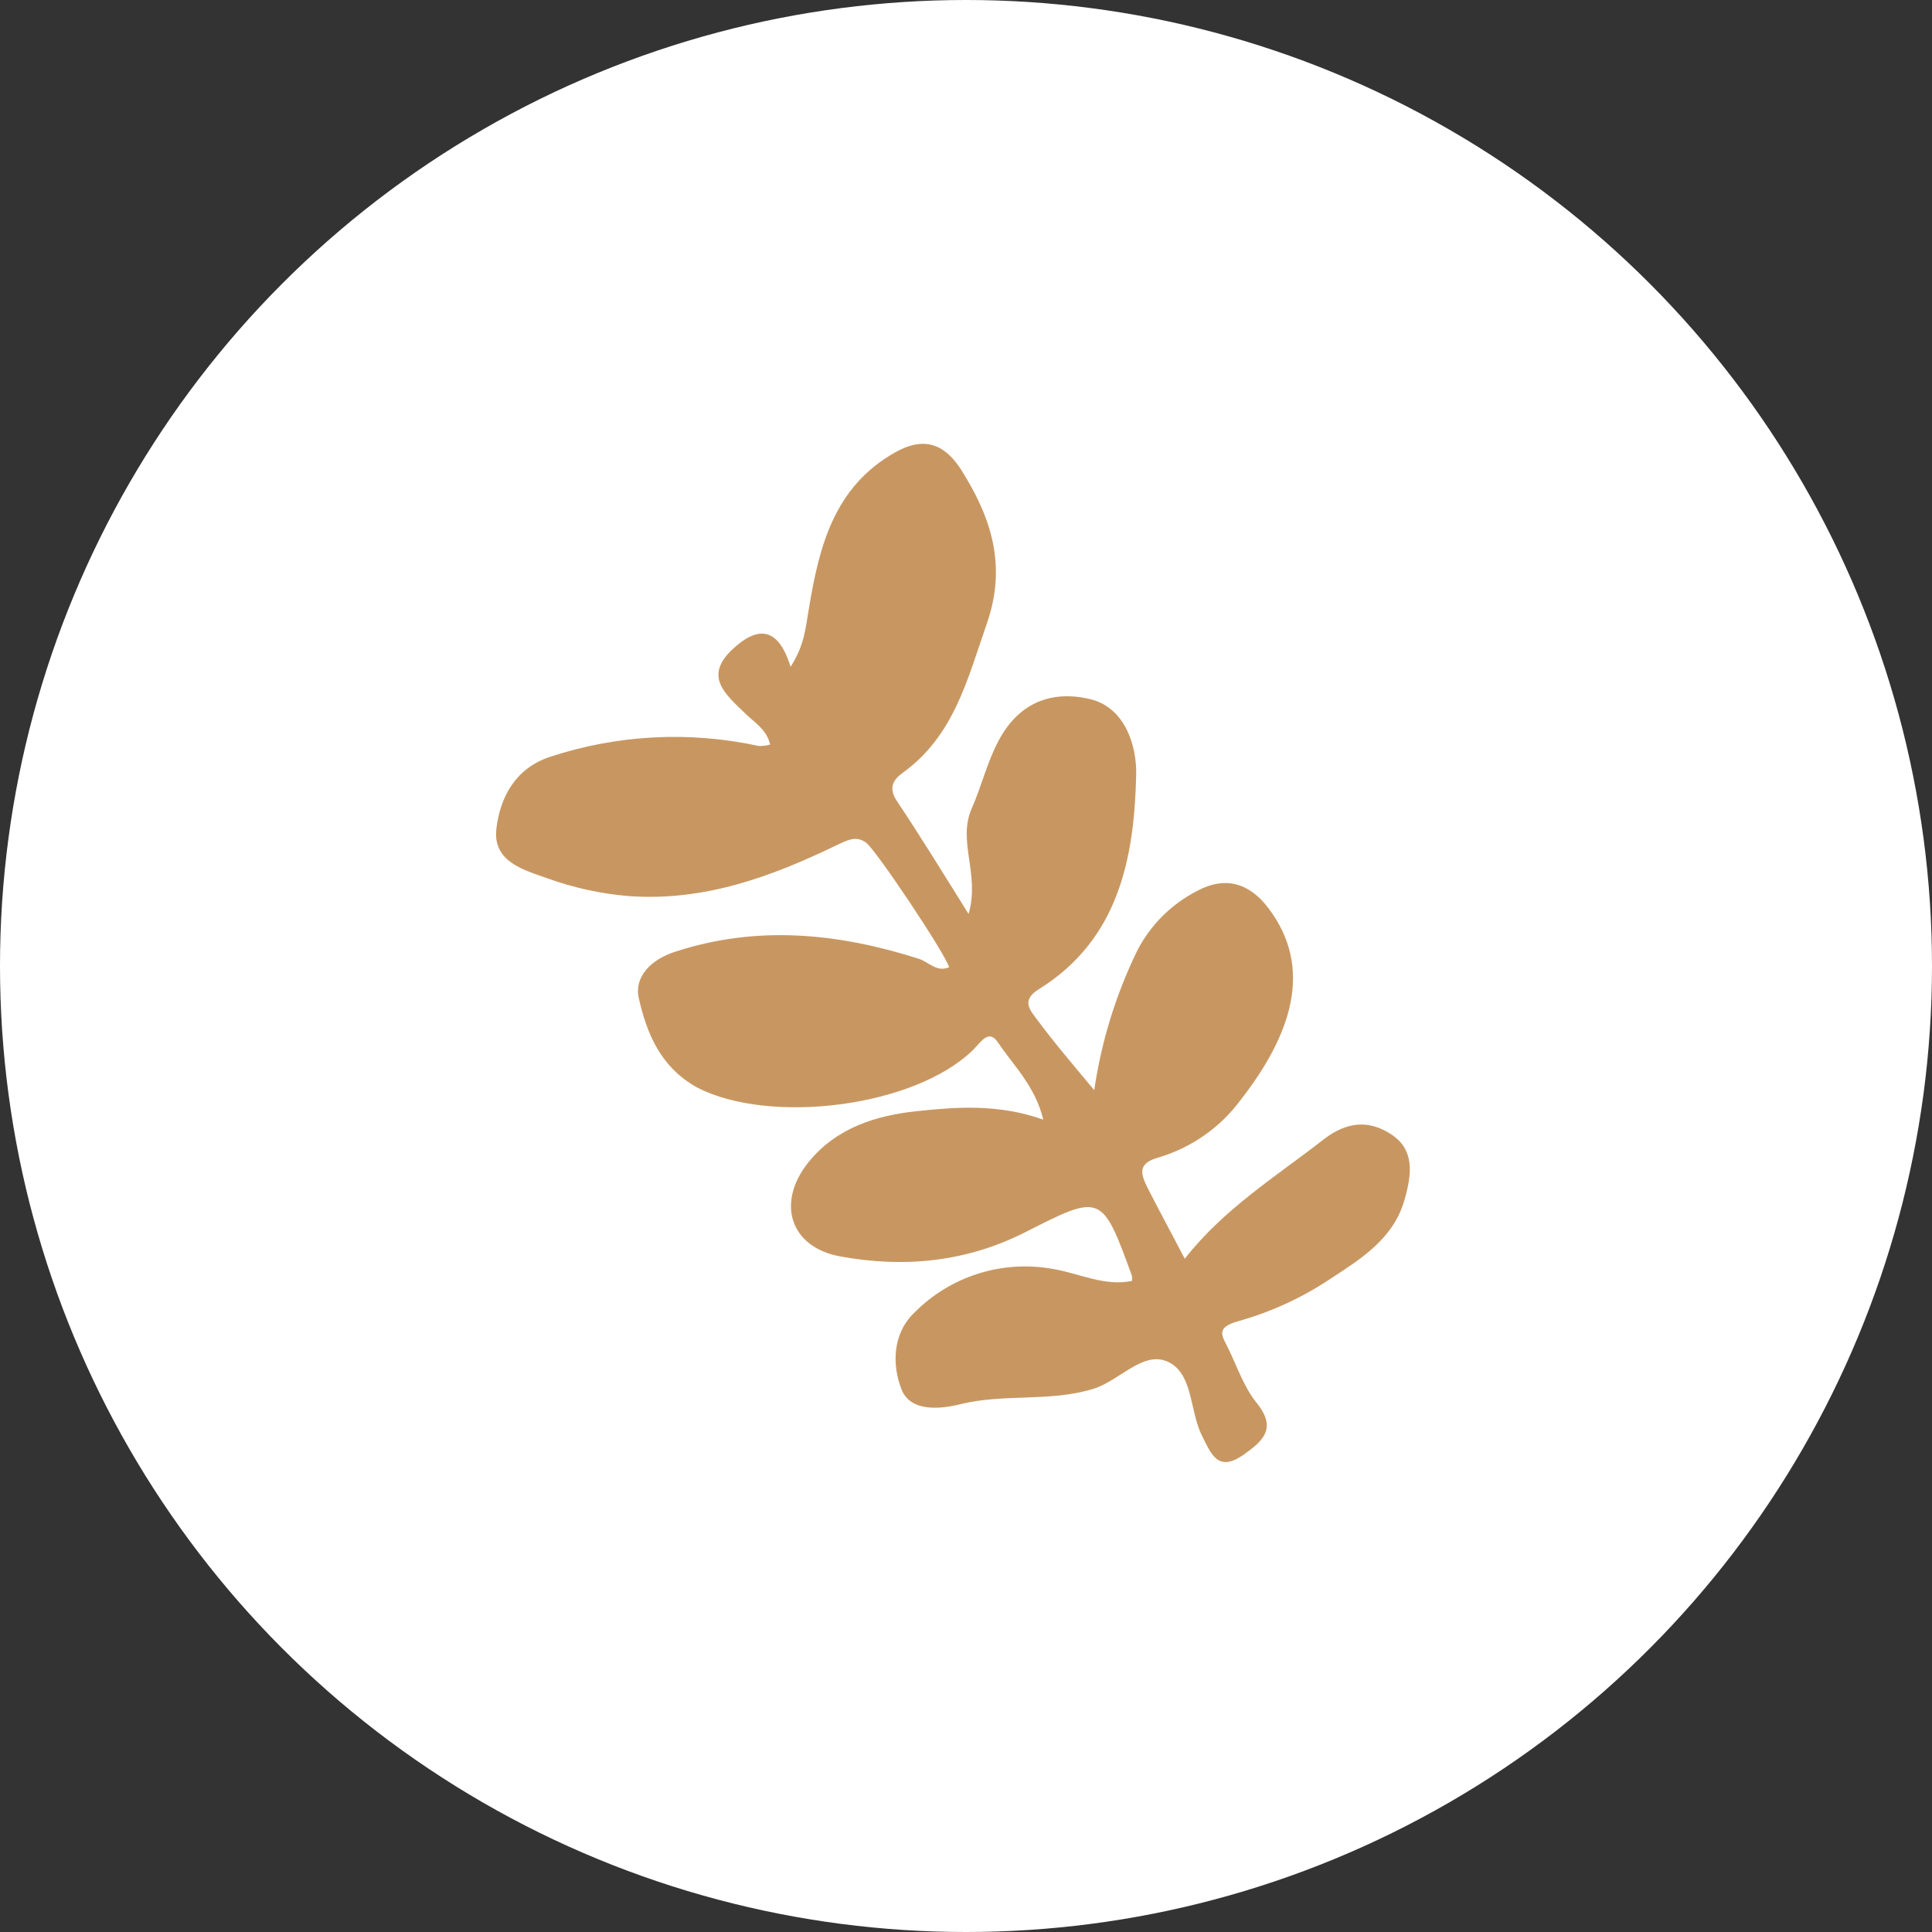
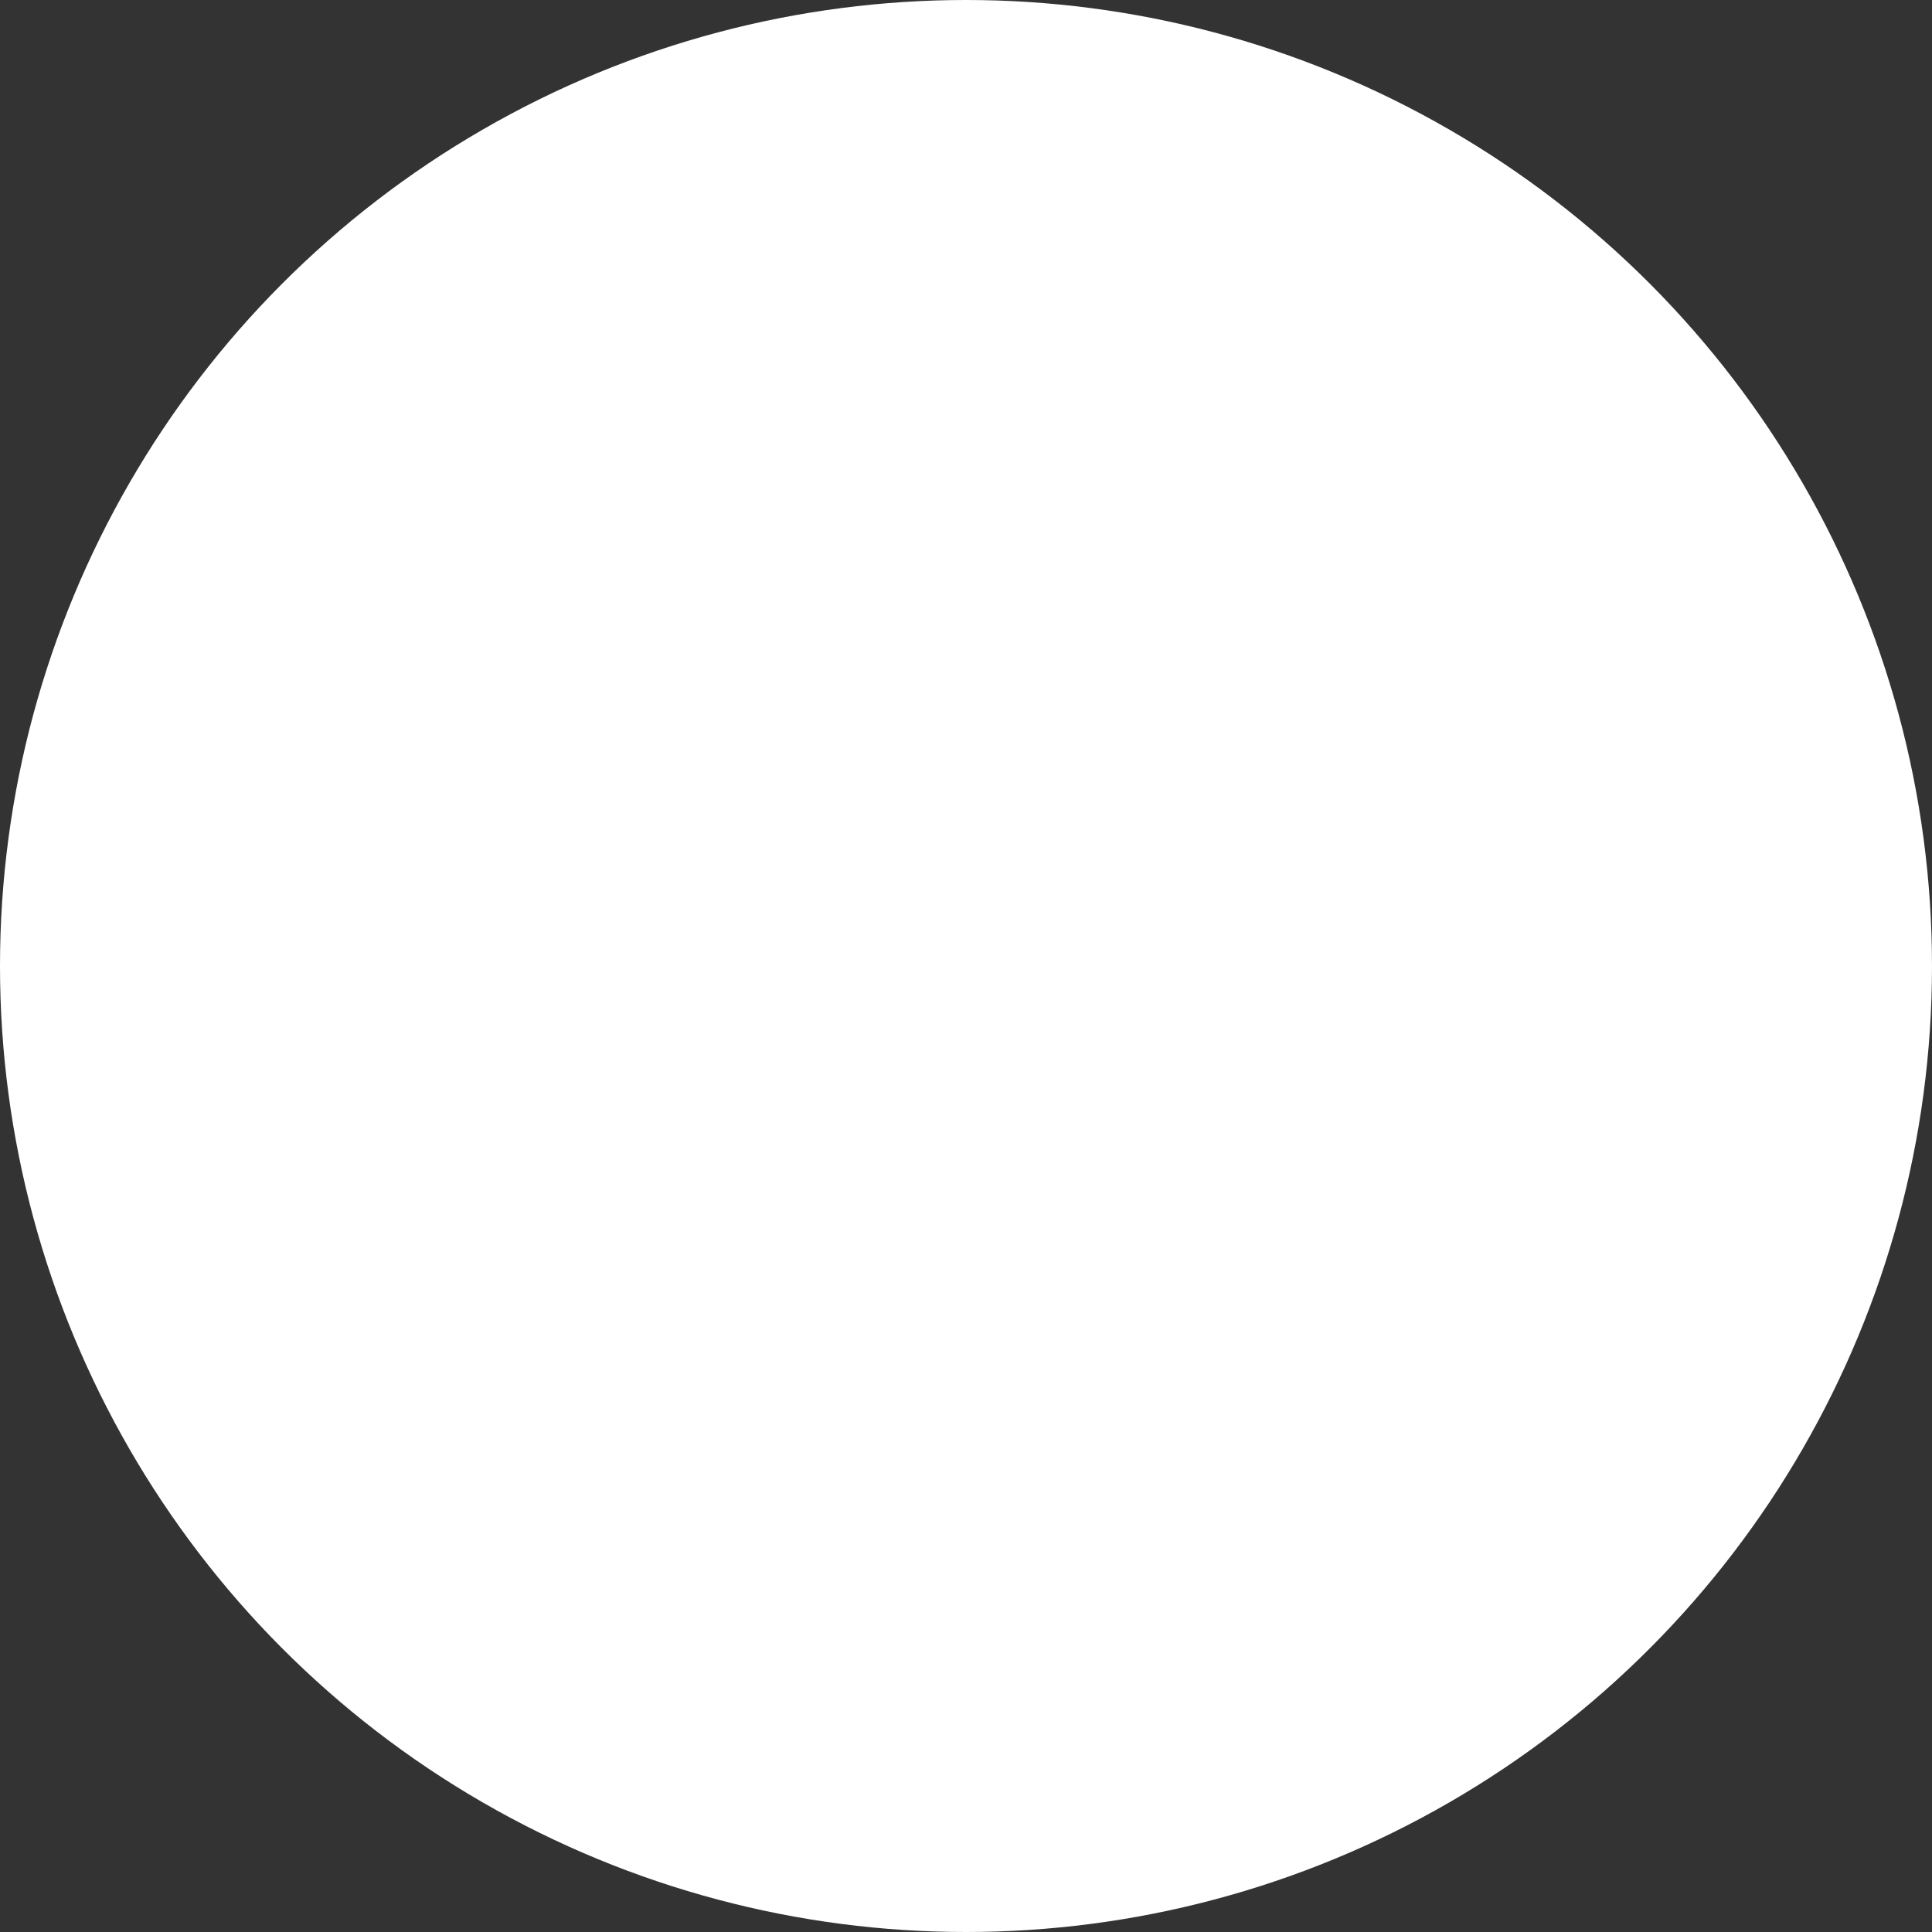
<svg xmlns="http://www.w3.org/2000/svg" width="74px" height="74px" viewBox="0 0 74 74" version="1.1">
  <rect x="0" y="0" width="74" height="74" fill="#333333" stroke="none" />
  <title>Group 3</title>
  <g id="UI-/-UX" stroke="none" stroke-width="1" fill="none" fill-rule="evenodd">
    <g id="Home" transform="translate(-663, -3651)">
      <g id="Group-3" transform="translate(663, 3651)">
        <circle id="Oval-Copy" fill="#FFFFFF" cx="37" cy="37" r="37" />
        <g id="Recurso-7" transform="translate(19, 17)" fill="#C89761" fill-rule="nonzero">
-           <path d="M10.499,11.52 C10.364,10.928 9.878,10.662 9.517,10.302 C8.778,9.584 7.95,8.906 9.053,7.873 C9.963,7.015 10.788,6.935 11.281,8.54 C11.834,7.682 11.854,7.015 11.98,6.326 C12.372,3.949 12.934,1.644 15.299,0.32 C16.445,-0.321 17.212,0.051 17.817,0.997 C18.962,2.808 19.575,4.656 18.799,6.881 C18.057,9.003 17.553,11.171 15.577,12.601 C15.216,12.856 15.021,13.174 15.342,13.665 C16.239,15.004 17.092,16.397 18.098,18.007 C18.547,16.471 17.654,15.233 18.226,13.949 C18.596,13.116 18.799,12.215 19.246,11.374 C20.048,9.856 21.354,9.427 22.8,9.79 C24.092,10.127 24.536,11.552 24.519,12.65 C24.45,15.871 23.846,18.988 20.795,20.885 C20.171,21.271 20.386,21.611 20.652,21.957 C21.322,22.87 22.053,23.728 22.912,24.755 C23.184,22.889 23.745,21.077 24.573,19.383 C25.083,18.409 25.884,17.617 26.865,17.118 C27.884,16.571 28.821,16.78 29.577,17.776 C31.333,20.084 30.459,22.638 28.523,25.126 C27.741,26.185 26.635,26.96 25.372,27.335 C24.568,27.555 24.688,27.958 24.946,28.479 C25.389,29.354 25.862,30.218 26.378,31.213 C27.89,29.285 29.872,28.067 31.705,26.637 C32.613,25.939 33.452,25.902 34.283,26.445 C35.216,27.054 35.064,28.021 34.792,28.971 C34.363,30.458 33.117,31.222 31.965,31.977 C30.883,32.7 29.693,33.249 28.44,33.601 C27.509,33.853 27.83,34.193 28.05,34.657 C28.391,35.36 28.649,36.136 29.13,36.73 C29.932,37.72 29.365,38.201 28.612,38.733 C27.649,39.393 27.4,38.707 27.042,38 C26.552,37.037 26.713,35.561 25.687,35.14 C24.757,34.757 23.866,35.89 22.886,36.193 C21.217,36.71 19.467,36.367 17.78,36.785 C17.015,36.976 15.872,37.091 15.528,36.213 C15.162,35.269 15.182,34.073 16.03,33.27 C17.409,31.878 19.387,31.254 21.317,31.602 C22.328,31.765 23.29,32.28 24.356,32.063 C24.364,31.998 24.364,31.933 24.356,31.868 C23.21,28.722 23.193,28.705 20.268,30.198 C18.006,31.342 15.629,31.571 13.186,31.124 C11.249,30.773 10.72,29.051 11.977,27.503 C13.048,26.185 14.578,25.724 16.107,25.561 C17.636,25.398 19.235,25.275 20.959,25.884 C20.652,24.6 19.813,23.808 19.22,22.921 C18.859,22.392 18.559,22.936 18.258,23.227 C16.004,25.412 10.485,26.088 7.707,24.657 C6.3,23.879 5.773,22.584 5.467,21.231 C5.284,20.421 5.925,19.755 6.856,19.455 C10.006,18.425 13.1,18.74 16.187,19.721 C16.571,19.844 16.877,20.255 17.353,20.047 C17.21,19.529 14.56,15.565 14.177,15.279 C13.793,14.993 13.452,15.181 13.031,15.379 C10.533,16.586 7.982,17.524 5.1,17.324 C4.014,17.234 2.945,17 1.921,16.626 C1.013,16.305 -0.138,15.985 0.014,14.732 C0.16,13.534 0.732,12.444 2.039,11.998 C4.625,11.14 7.395,10.993 10.058,11.572 C10.207,11.576 10.355,11.559 10.499,11.52 Z" id="Path" />
-         </g>
+           </g>
      </g>
    </g>
  </g>
</svg>